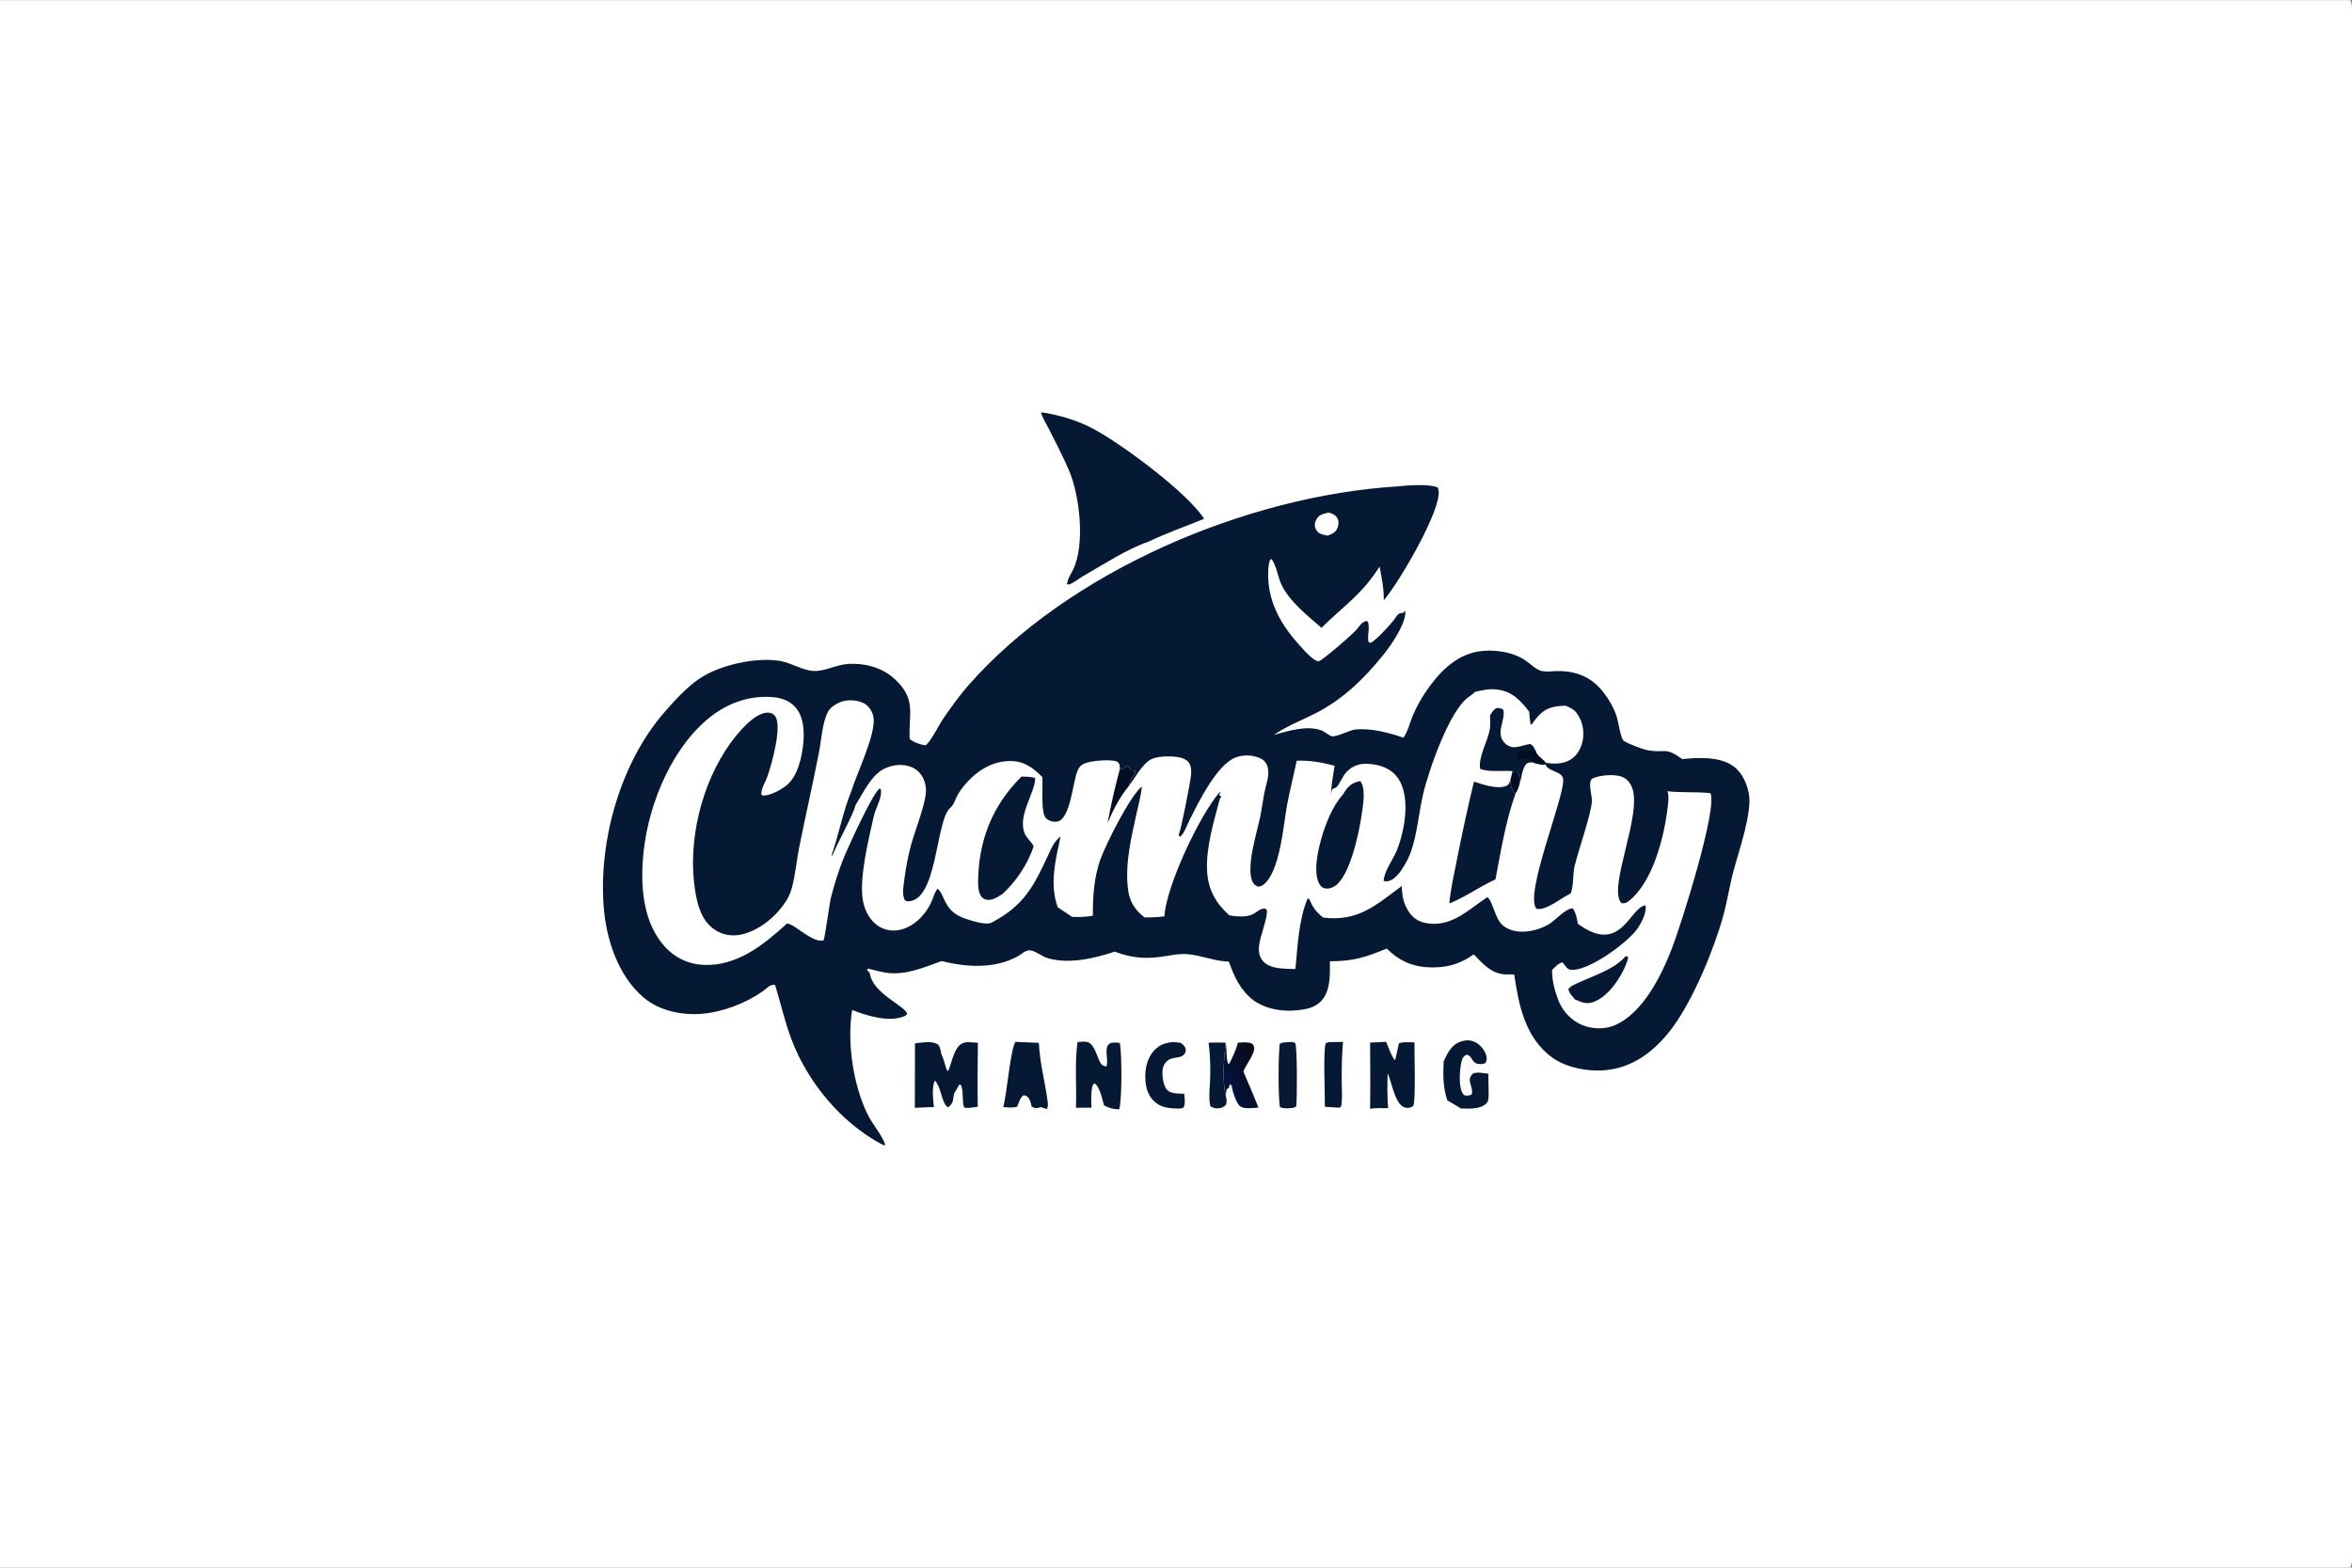
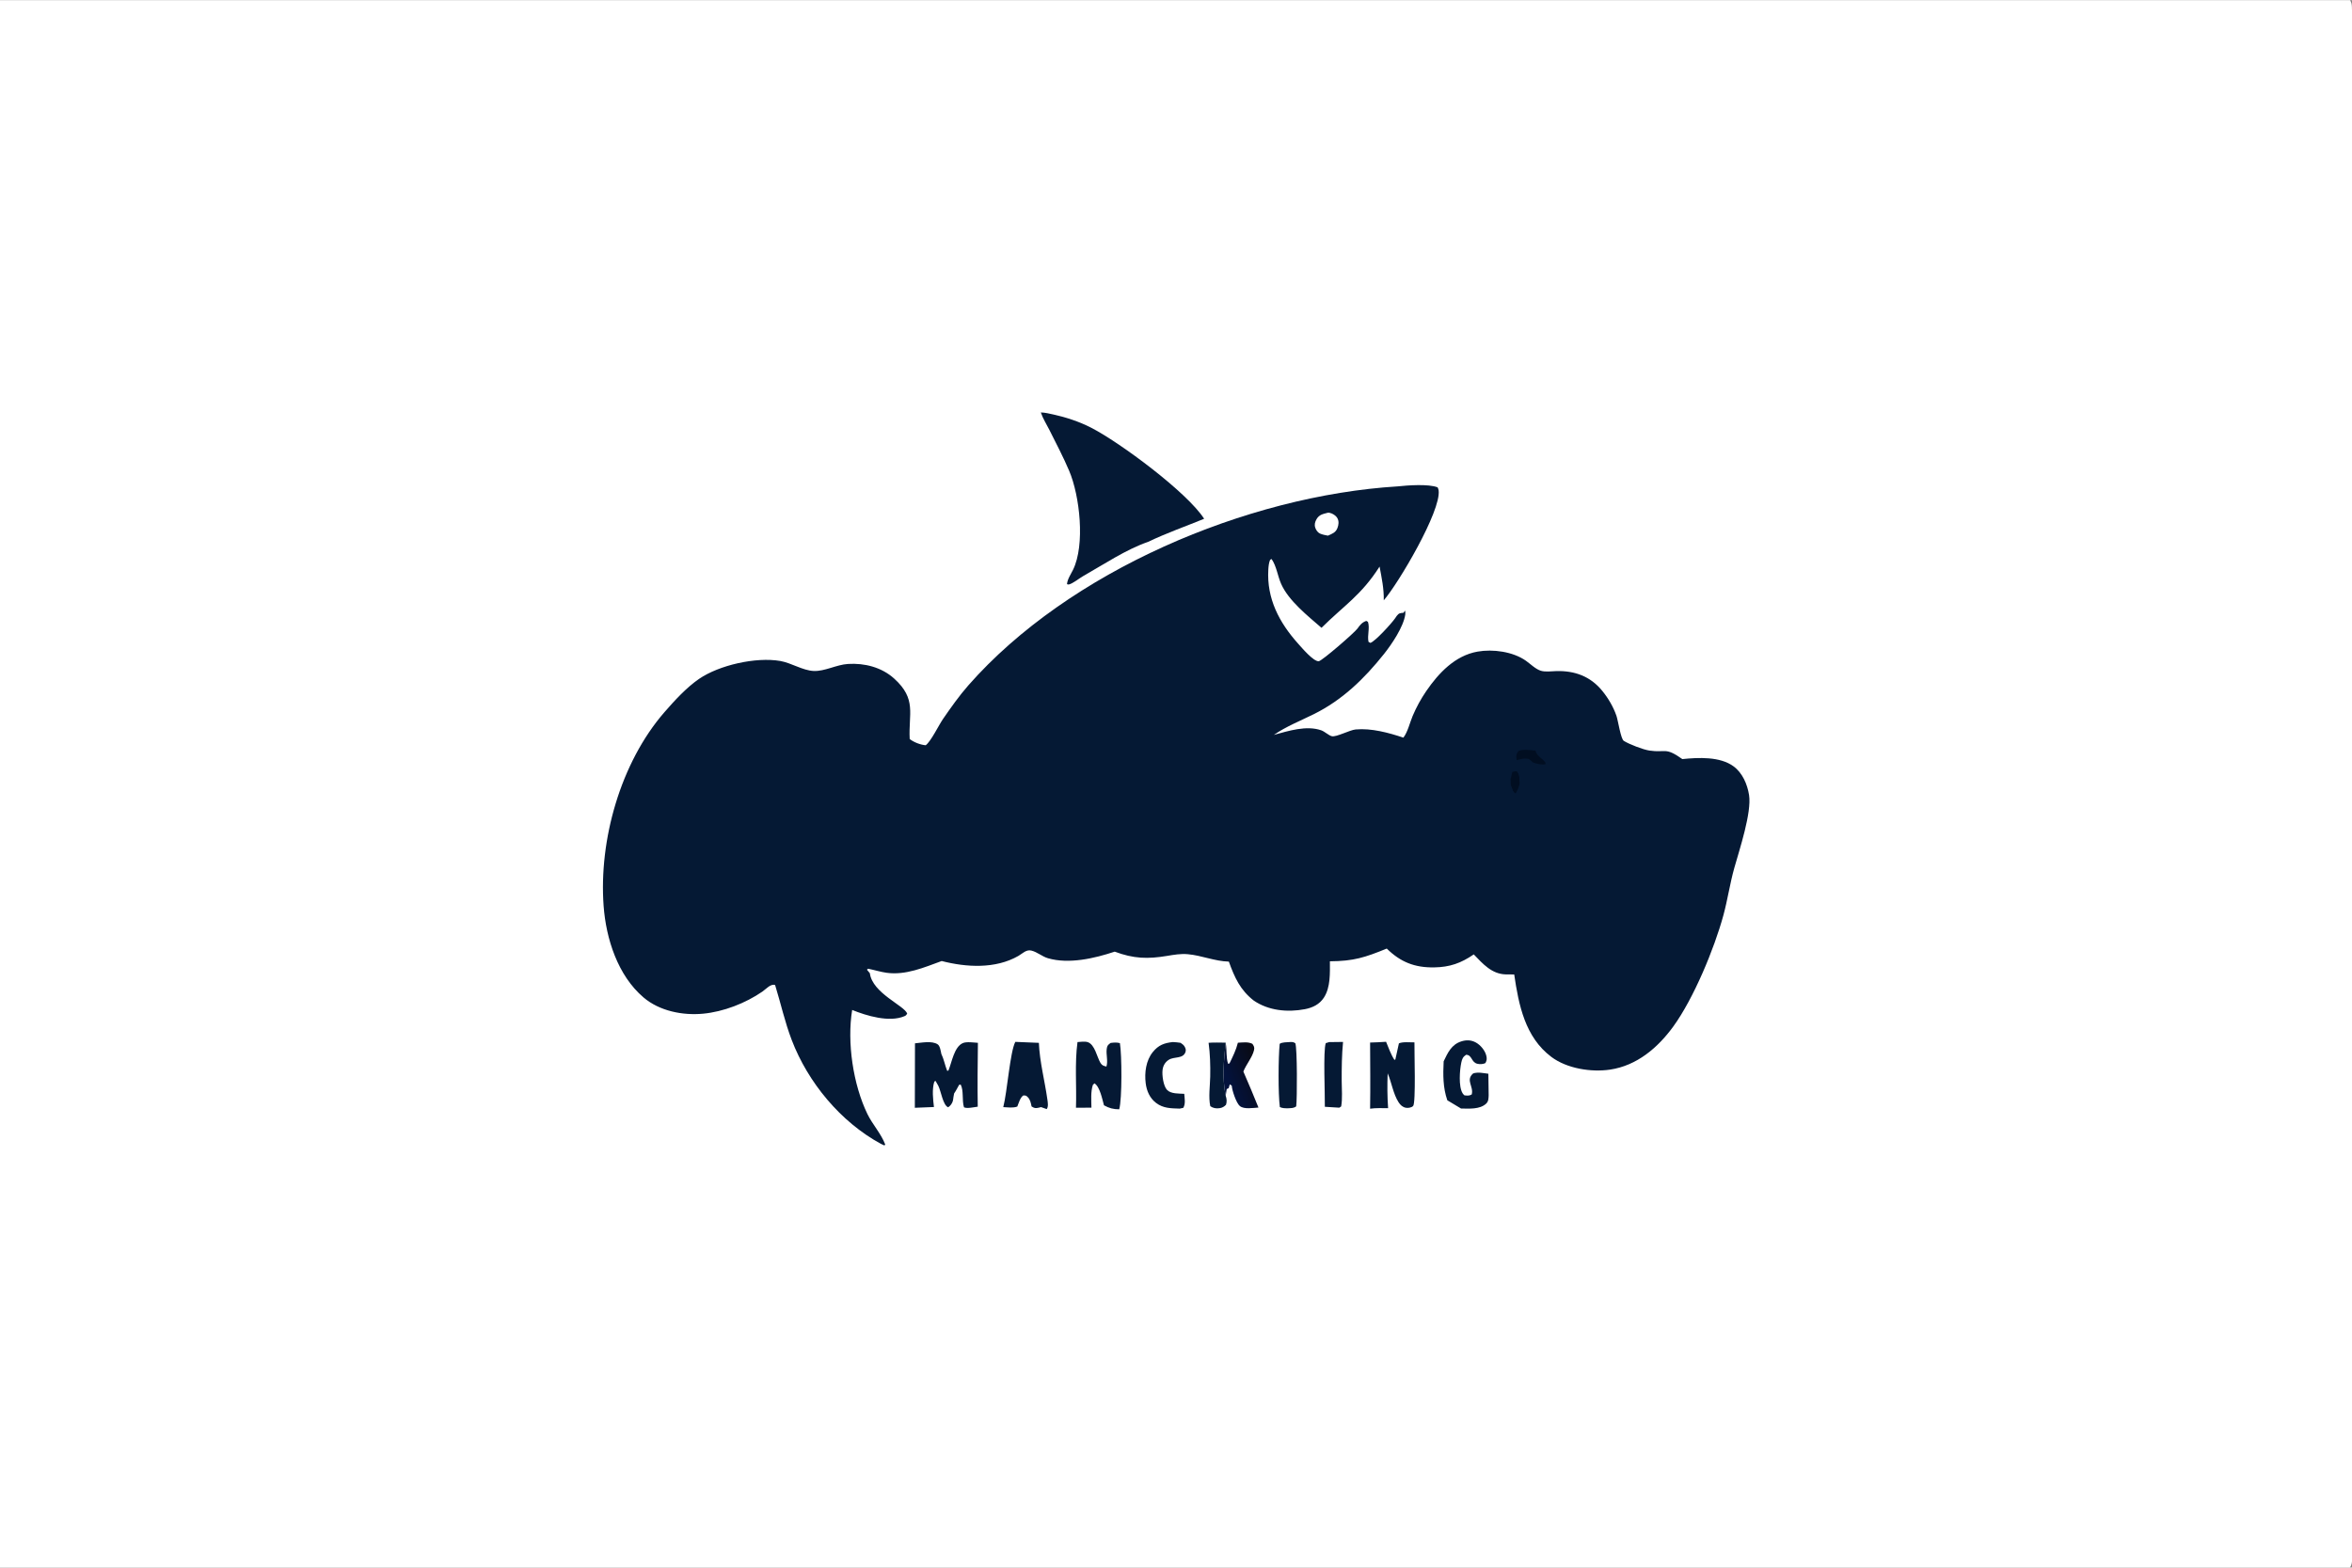
<svg xmlns="http://www.w3.org/2000/svg" version="1.1" style="display: block;" viewBox="0 0 2048 1365" width="1536" height="1024">
  <rect x="0" y="0" width="2048" height="1365" fill="#808080" stroke="none" />
  <defs>
    <linearGradient id="Gradient1" gradientUnits="userSpaceOnUse" x1="1095.85" y1="931.178" x2="1070.07" y2="941.947">
      <stop class="stop0" offset="0" stop-opacity="1" stop-color="rgb(9,11,23)" />
      <stop class="stop1" offset="1" stop-opacity="1" stop-color="rgb(3,18,60)" />
    </linearGradient>
  </defs>
  <path transform="translate(0,0)" fill="rgb(255,255,255)" d="M 0 0 L 2046.25 0 C 2047.39 1.792 2047.78 3.344 2047.88 5.455 C 2048.76 24.67 2048 44.205 2048 63.456 L 2048.01 176.585 L 2048.02 521.767 L 2048.01 1154.27 L 2048 1307.91 C 2048 1318.52 2049.59 1353.27 2047.72 1361.52 C 2047.43 1362.81 2046.95 1363.89 2046.25 1365 L 0 1365 L 0 0 z" />
  <path transform="translate(0,0)" fill="rgb(5,25,52)" d="M 1052.38 908.012 C 1057.29 907.648 1062.29 907.864 1067.22 907.905 C 1065.71 923.907 1064.04 938.119 1067.28 954.201 C 1068.2 956.908 1068.43 959.334 1067.53 962.043 C 1065.84 963.681 1064.37 964.609 1061.99 964.964 C 1059.04 965.403 1056.28 964.977 1053.86 963.237 C 1052.15 955.44 1053.64 945.507 1053.8 937.424 C 1054 927.579 1053.68 917.777 1052.38 908.012 z" />
  <path transform="translate(0,0)" fill="rgb(5,25,52)" d="M 1157.23 907.425 L 1169.45 907.277 C 1168.36 918.624 1168.24 930.032 1168.28 941.421 C 1168.31 948.526 1169.07 956.465 1167.83 963.45 L 1166.19 964.547 L 1153.61 963.762 C 1153.82 953.689 1152.02 914.532 1154.43 908.309 L 1157.23 907.425 z" />
  <path transform="translate(0,0)" fill="rgb(5,25,52)" d="M 1123.3 907.367 C 1125.31 907.318 1126.16 907.258 1127.91 908.411 C 1129.61 912.786 1129.54 956.763 1128.67 963.382 C 1126.42 965.102 1124.44 964.839 1121.7 965.051 C 1119.03 965.05 1116.9 965.13 1114.43 964.021 C 1112.9 952.662 1113.07 920.776 1114.29 908.918 C 1116.51 907.376 1120.57 907.63 1123.3 907.367 z" />
  <path transform="translate(0,0)" fill="url(#Gradient1)" d="M 1077.89 907.968 C 1082.09 907.762 1086.6 906.993 1090.47 908.893 C 1091.86 910.907 1092.52 911.927 1091.93 914.45 C 1090.47 920.713 1085.04 926.914 1082.66 933.078 C 1087.25 943.439 1091.53 953.927 1095.8 964.423 C 1091.23 964.7 1083.3 966.147 1079.59 963.112 C 1076.47 960.556 1072.72 949.258 1072.57 945.415 L 1070.54 944.01 L 1070.87 943.988 L 1069.9 947.509 L 1068.15 948.353 C 1067.85 950.301 1067.55 952.248 1067.28 954.201 C 1064.04 938.119 1065.71 923.907 1067.22 907.905 C 1067.27 908.157 1067.32 908.408 1067.36 908.661 C 1068.36 914.462 1067.48 920.795 1069.35 926.329 L 1070.59 925.957 C 1073.45 920.013 1076.28 914.414 1077.89 907.968 z" />
  <path transform="translate(0,0)" fill="rgb(5,25,52)" d="M 1021.28 907.369 C 1023.51 907.404 1025.75 907.768 1027.97 908.047 C 1029.24 908.933 1030.55 909.785 1031.37 911.131 C 1032.32 912.686 1032.9 914.281 1032.24 916.108 C 1030.03 922.286 1022.45 919.753 1017.63 922.883 C 1014.48 924.933 1012.75 927.993 1012.29 931.701 C 1011.74 936.224 1012.98 945.636 1016.19 949.034 C 1019.59 952.628 1026.65 952.183 1031.18 952.465 C 1031.5 956.557 1032.45 961.027 1030.37 964.662 L 1027.24 965.352 C 1019.65 965.089 1012.88 965.193 1006.57 960.337 C 1001.11 956.128 998.446 949.946 997.612 943.232 C 996.469 934.029 997.831 923.48 1003.81 916.084 C 1008.74 910 1013.79 908.18 1021.28 907.369 z" />
  <path transform="translate(0,0)" fill="rgb(5,25,52)" d="M 1257.06 924.168 C 1260.6 916.766 1263.75 909.673 1272.23 906.867 C 1276.67 905.398 1281 905.482 1285.15 907.787 C 1289.32 910.096 1293.3 914.943 1294.29 919.663 C 1294.82 922.193 1294.57 923.445 1293.44 925.677 C 1291.33 926.723 1288.63 926.843 1286.34 926.285 C 1281.03 924.99 1281.85 918.483 1276.58 918.463 C 1273.82 920.278 1273.1 922.103 1272.42 925.29 C 1271.02 931.905 1269.92 945.965 1273.52 951.944 C 1273.97 952.704 1274.53 953.214 1275.17 953.808 C 1277.63 954.016 1279.33 954.329 1281.5 953.024 C 1283.43 946.139 1275.91 940.604 1282.74 934.721 C 1286.81 933.285 1291.77 934.467 1295.99 934.987 L 1296.25 953.626 C 1296.14 956.334 1296.18 959.015 1294.1 960.982 C 1288.61 966.172 1279.16 965.342 1272.19 965.266 L 1260.25 958.097 C 1256.39 946.945 1256.5 935.824 1257.06 924.168 z" />
  <path transform="translate(0,0)" fill="rgb(5,25,52)" d="M 884.079 907.22 L 904.599 908.07 C 905.283 924.631 909.684 940.92 911.99 957.298 C 912.353 959.873 913.042 963.65 911.419 965.769 L 906.505 964.042 C 905.765 964.235 905.023 964.431 904.275 964.591 C 901.559 965.17 900.619 964.961 898.247 963.472 C 897.668 960.591 897.075 957.51 894.916 955.35 C 893.402 953.835 893.115 953.925 891.087 953.879 C 888.339 955.564 887.026 960.619 885.814 963.556 C 882.162 964.986 877.472 964.209 873.595 964.05 C 877.041 950.874 879.447 916.121 884.079 907.22 z" />
  <path transform="translate(0,0)" fill="rgb(5,25,52)" d="M 938.233 907.381 C 940.753 907.194 944.695 906.658 947.11 907.453 C 953.417 909.53 955.219 920.681 958.272 925.604 C 959.705 927.913 961.005 928.109 963.425 928.726 C 964.939 923.79 963.016 918.331 963.672 913.323 C 964.062 910.342 964.829 909.812 967.068 908.147 C 969.997 907.799 972.26 907.564 975.163 908.313 C 976.863 918.237 977.119 957.151 974.551 965.959 C 969.379 965.904 965.87 965.022 961.287 962.469 C 959.801 957.296 957.738 946.186 952.977 943.334 L 951.588 944.753 C 949.605 950.972 950.291 958.048 950.36 964.516 L 936.895 964.603 C 937.562 945.786 935.703 925.986 938.233 907.381 z" />
  <path transform="translate(0,0)" fill="rgb(5,25,52)" d="M 1193.01 907.809 C 1197.64 907.768 1202.3 907.392 1206.92 907.145 C 1209.21 912.546 1210.98 917.981 1214.2 922.922 L 1215.01 922.508 L 1218.1 908.52 C 1221.41 906.99 1227.86 907.697 1231.63 907.655 C 1231.44 914.559 1233 960.741 1230.45 963.109 C 1228.94 964.512 1226.17 964.961 1224.2 964.617 C 1221.35 964.122 1219.37 962.215 1217.84 959.865 C 1213.13 952.605 1211.78 942.622 1208.3 934.625 C 1207.93 944.781 1207.95 954.819 1208.69 964.961 C 1203.53 964.983 1198.12 964.692 1193.01 965.422 C 1193.33 946.226 1193.09 927.008 1193.01 907.809 z" />
  <path transform="translate(0,0)" fill="rgb(5,25,52)" d="M 825.845 932.204 C 828.796 925.096 830.774 911.617 838.37 908.287 C 841.623 906.861 847.912 907.84 851.513 908.048 C 851.304 926.582 851.04 945.134 851.372 963.668 C 848.241 964.064 842.114 965.519 839.384 964.214 C 837.481 958.075 839.328 949.829 836.508 944.392 L 835.138 944.66 C 833.712 947.094 832.433 949.877 830.79 952.145 C 830.588 953.262 830.35 954.38 830.182 955.502 C 830.034 956.488 829.971 957.491 829.741 958.464 C 829.221 960.662 827.53 963.03 825.6 964.194 C 821.069 962.414 819.394 950.176 817.099 945.65 C 816.988 945.431 816.871 945.215 816.757 944.997 L 814.568 941.155 L 813.514 941.904 C 811.461 948.633 812.413 957.069 813.233 963.962 L 796.594 964.63 L 796.717 908.483 C 802.457 907.981 811.414 906.079 816.42 909.33 C 818.563 910.722 819.154 915.312 819.665 917.681 C 821.981 922.505 822.783 927.562 824.76 932.45 L 825.845 932.204 z" />
  <path transform="translate(0,0)" fill="rgb(5,25,52)" d="M 906.29 359.04 C 909.954 359.122 913.9 360.087 917.471 360.879 C 928.655 363.358 939.925 367.113 950.127 372.338 C 975.04 385.095 1033.76 428.612 1048.5 451.651 C 1032.09 458.364 1015.76 464.067 999.699 471.747 C 980.357 478.431 961.125 491.388 943.224 501.519 C 939.894 503.404 934.096 508.161 930.584 508.888 C 930.083 508.992 929.581 508.687 929.079 508.586 C 929.467 504.238 932.401 500.023 934.324 496.116 C 945.019 474.384 940.223 431.59 930.978 409.877 C 925.858 397.852 919.686 386.06 913.822 374.378 C 911.23 369.211 908.164 364.555 906.29 359.04 z" />
  <path transform="translate(0,0)" fill="rgb(5,25,52)" d="M 1217.08 423.427 C 1225.83 422.486 1243.91 421.153 1251.8 424.278 C 1252.21 425.189 1252.57 425.976 1252.7 426.978 C 1254.92 444.897 1217.75 507.82 1204.91 522.667 C 1205.12 512.5 1203.11 503.206 1201.26 493.275 C 1185.39 518.232 1170.17 527.236 1150.7 546.61 C 1138.76 536.243 1122.07 523.065 1115.56 508.373 C 1112.5 501.456 1111.55 492.919 1107.22 486.687 L 1105.96 487.354 C 1104.83 490.128 1104.57 492.904 1104.39 495.86 C 1102.87 521.076 1113.87 542.047 1130.37 560.439 C 1133.46 563.89 1143.78 576.138 1148.32 575.706 C 1151.11 575.441 1179.45 550.88 1182.04 547.221 C 1184.27 544.081 1186.04 541.87 1189.68 540.583 L 1191.15 541.404 C 1192.94 546.933 1190.43 553.046 1191.61 558.805 L 1193.25 559.743 C 1197.45 558.429 1211.79 542.698 1214.85 538.218 C 1215.31 537.539 1215.73 536.831 1216.24 536.186 C 1218.2 533.691 1219.13 533.799 1222.07 533.518 L 1223.49 531.587 C 1223.69 532.743 1223.79 533.908 1223.62 535.078 C 1222.1 545.809 1211.79 561.029 1205.08 569.442 C 1187.9 590.98 1168.92 609.459 1143.97 621.826 C 1132.24 627.64 1120.03 632.447 1109.19 639.88 C 1121.81 636.433 1137.54 631.355 1150.47 635.882 C 1153.54 636.956 1156.89 640.328 1159.68 641.011 C 1163.58 641.962 1175.26 635.593 1180.45 635.128 C 1194.16 633.9 1209.04 637.932 1222 642.26 C 1225.83 637.276 1227.61 629.164 1230.1 623.285 C 1233.33 615.698 1237.24 608.533 1241.89 601.736 C 1252.69 585.974 1266.95 570.816 1286.56 567.341 C 1299.93 564.97 1317.43 567.327 1328.7 575.309 C 1332.65 578.1 1337.04 582.546 1341.62 583.986 C 1345.59 585.235 1350.97 584.416 1355.16 584.302 C 1371.23 583.864 1384.89 588.871 1395.2 601.547 C 1400.41 607.966 1404.85 615.483 1407.54 623.324 C 1408.93 627.377 1411.28 643.383 1413.9 645.054 C 1418.52 647.994 1430.67 652.682 1436.21 653.51 C 1450.69 655.676 1449.72 650.178 1464.9 660.944 C 1478.88 659.525 1497.6 658.553 1509.49 667.261 C 1517.28 672.976 1521.52 682.952 1522.99 692.255 C 1525.38 707.444 1514.67 739.705 1510.18 755.614 C 1506.33 769.246 1504.36 783.288 1500.64 796.955 C 1492.73 826.034 1474.71 869.524 1456.98 893.882 C 1443.5 912.39 1425.26 927.935 1401.96 931.381 C 1385.5 933.816 1364.42 930.491 1350.88 920.346 C 1327.95 903.178 1322.38 875.03 1318.5 848.515 C 1316.05 848.481 1313.6 848.522 1311.15 848.46 C 1298.9 848.146 1291.17 839.234 1283.28 831.039 C 1272.18 838.682 1262.36 842.153 1248.76 842.357 C 1231.89 842.61 1219.62 837.811 1207.52 825.963 C 1188.7 833.65 1178.74 836.934 1158.01 837.042 C 1158.03 847.366 1158.63 859.716 1152.76 868.713 C 1148.94 874.57 1142.96 877.459 1136.28 878.742 C 1121.07 881.664 1104.49 880.042 1091.63 871.197 C 1079.89 861.996 1075.02 851.174 1070.03 837.324 C 1057.59 836.992 1046.4 831.942 1034.25 830.871 C 1028.06 830.325 1022.38 831.317 1016.3 832.336 C 999.347 835.175 987.025 834.798 970.636 828.644 C 953.136 834.479 930.814 839.71 912.523 834.379 C 907.423 832.892 903.133 828.918 898.022 827.701 C 893.545 826.635 890.331 830.31 886.769 832.356 C 866.746 843.856 841.366 842.314 819.979 836.81 C 804.713 842.364 788.656 849.37 772.011 847.053 C 766.655 846.308 761.249 844.58 755.911 843.511 L 754.89 844.378 L 757.418 847.429 C 759.632 864.856 787.51 875.587 789.955 882.614 C 789.149 883.798 788.968 884.243 787.647 884.813 C 774.421 890.524 754.559 884.501 742.026 879.428 C 737.366 907.581 742.889 944.581 755.355 970.159 C 759.826 979.334 767.188 987.049 770.84 996.71 L 770.011 997.428 C 768.976 996.992 767.951 996.528 766.964 995.991 C 731.939 976.922 703.572 942.672 689.391 905.606 C 683.374 889.878 679.874 873.749 674.936 857.757 C 671.216 856.273 666.909 861.325 663.891 863.406 C 649.19 873.542 629.987 881.006 612.193 882.68 C 594.377 884.357 574.26 880.377 560.349 868.529 C 537.882 849.394 527.721 817.398 525.607 788.928 C 521.34 731.431 540.335 664.109 578.476 620.183 C 587.156 610.186 597.787 598.564 608.742 591.066 C 626.241 579.087 658.255 571.81 679.448 575.496 C 689.011 577.16 698.824 583.708 708.389 584.193 C 718.078 584.684 728.274 578.7 738.468 578.08 C 752.851 577.206 767.656 580.946 778.524 590.746 C 798.51 608.77 790.933 621.421 792.123 643.474 C 795.907 646.367 801.312 648.446 806.048 648.898 C 810.634 645.527 817.412 631.379 821.17 625.936 C 827.965 616.09 835.251 605.765 843.14 596.785 C 930.636 497.192 1085.66 431.511 1217.08 423.427 z" />
  <path transform="translate(0,0)" fill="rgb(255,255,255)" d="M 1156.07 446.416 C 1156.79 446.346 1156.9 446.295 1157.73 446.452 C 1160.35 446.947 1163.34 448.884 1164.6 451.263 C 1166.02 453.942 1165.62 456.984 1164.57 459.713 C 1163.04 463.699 1159.9 464.75 1156.28 466.347 C 1154.06 465.935 1151.35 465.432 1149.28 464.471 C 1147.38 463.59 1145.93 461.387 1145.27 459.464 C 1144.35 456.802 1145.01 454.333 1146.39 451.968 C 1148.7 448.011 1151.92 447.517 1156.07 446.416 z" />
-   <path transform="translate(0,0)" fill="rgb(255,255,255)" d="M 1284.53 602.312 C 1291.05 600.896 1297.12 599.497 1303.82 600.365 C 1316.72 602.035 1323.98 609.847 1331.56 619.653 C 1331.81 623.338 1332.11 626.939 1332.72 630.586 L 1333.65 630.831 C 1335.67 628.107 1337.7 625.235 1340.04 622.779 C 1346.71 615.777 1353.9 614.758 1363.2 614.457 C 1367.01 616.051 1370.35 617.485 1372.91 620.922 C 1377.74 627.419 1379.54 635.619 1378.33 643.584 C 1377.32 650.246 1374.18 656.778 1368.55 660.738 C 1362.07 665.308 1353.31 665.524 1345.75 664.086 L 1345.72 665.384 C 1345.8 665.608 1345.85 665.836 1345.94 666.056 C 1348.07 671.705 1359.93 671.52 1361.05 677.872 C 1363.5 691.667 1326.74 778.579 1337.89 791.328 C 1346.04 793.152 1359.17 782.078 1366.8 778.405 C 1367.49 778.072 1367.23 778.256 1367.72 777.74 C 1367.8 777.533 1367.88 777.327 1367.96 777.118 C 1370.46 769.882 1369.32 761.534 1371.1 754.046 C 1374.17 741.089 1385.82 708.068 1386.16 697.302 C 1386.32 692.497 1382.07 680.04 1386.87 677.774 C 1393.09 674.84 1405.29 673.901 1411.8 676.2 C 1416.07 677.707 1419.05 680.911 1420.83 685.002 C 1430.94 708.218 1399.21 773.537 1411.95 786.48 C 1414.78 786.799 1416.04 786.309 1418.35 784.496 C 1439.48 767.908 1449.45 727.518 1452.29 701.517 C 1452.65 698.274 1453.4 691.743 1451.76 688.913 C 1464.29 690.466 1476.98 689.143 1489.38 690.657 C 1495.65 704.802 1463.49 806.028 1455.76 825.987 C 1446.58 849.66 1430.47 882.319 1405.96 892.781 C 1397.28 896.483 1386.56 896.187 1377.89 892.653 C 1368.76 888.932 1361.13 881.13 1357.37 872.019 C 1354.03 863.914 1351.2 853.306 1351.5 844.522 C 1354.2 841.959 1356.7 838.967 1360.39 837.988 C 1363.84 841.093 1364 844.758 1369.61 844.535 C 1385.23 843.914 1414.25 822.554 1423.85 811.137 C 1428.01 806.194 1433.84 795.725 1432.95 789.147 C 1432.91 788.872 1432.81 788.61 1432.74 788.341 C 1419.06 789.799 1411.54 832.316 1373.91 804.328 C 1373.22 799.983 1372.12 794.347 1369.37 790.869 C 1362.81 791.241 1354.72 801.091 1349.01 804.555 C 1337.72 811.407 1318.85 815.002 1308.1 805.363 C 1301.72 799.642 1299.36 783.453 1295.04 781.219 C 1278.03 792.452 1263.49 808.116 1240.84 803.618 C 1234.68 802.393 1229.9 798.785 1226.53 793.577 C 1221.93 786.464 1220.8 779.795 1220.6 771.486 C 1197.98 788.244 1182.46 802.766 1152.12 798.967 C 1145.66 793.634 1143.13 790.184 1139.87 782.437 L 1138.48 782.661 C 1130.75 801.266 1129.95 823.969 1127.99 843.778 C 1119.08 843.433 1106.57 844.192 1099.93 837.112 C 1096.71 833.677 1095.87 828.911 1096.22 824.354 C 1096.89 815.514 1104.06 799.012 1103.15 792.605 L 1101.78 791.088 C 1092.49 790.932 1095 801.135 1070.49 797.05 C 1058.7 786.614 1051.98 774.609 1051.09 758.685 C 1049.93 737.826 1057.01 715.234 1062.27 695.123 L 1062.12 695.847 L 1063.54 693.586 L 1061.55 692.318 L 1062.56 689.825 L 1061.89 689.805 C 1044.61 709.984 1015.79 770.639 1013.84 797.917 C 1008.02 798.668 1002.45 798.917 996.575 798.804 C 987.63 791.727 983.345 784.746 982.067 773.247 C 979.643 751.439 985.108 728.834 989.791 707.701 C 991.444 700.239 993.611 692.399 994.246 684.78 C 984.049 692.926 963.307 734.411 958.478 747.451 C 955.386 755.801 953.627 764.502 952.651 773.334 C 951.772 781.297 951.546 789.337 951.631 797.345 C 945.448 798.388 939.759 798.645 933.506 798.347 L 920.974 789.952 C 913.692 769.287 919.147 748.889 923.502 728.287 L 922.592 729.055 C 917.443 733.467 915.31 738.935 912.516 744.972 C 899.91 772.213 891.331 788.734 863.367 803.376 C 858.505 805.921 845.734 801.604 840.603 799.921 C 821.25 793.571 822.975 778.793 816.326 773.78 C 813.17 778.199 812.645 782.16 810.342 786.781 C 804.882 797.738 794.668 807.846 782.2 809.905 C 775.549 811.003 768.91 809.47 763.497 805.423 C 756.224 799.984 752.192 790.878 751.048 782.054 C 748.51 762.482 756.535 729.826 760.947 710.285 C 762.558 703.152 768.494 694.4 766.917 687.041 L 765.973 686.611 C 759.916 690.175 737.101 740.526 733.471 749.989 C 729.588 760.113 726.359 770.702 723.634 781.194 C 722.037 787.344 718.458 816.721 717.053 818.789 C 711.65 820.138 705.853 816.119 701.386 813.442 C 697.356 811.027 689.767 804.575 685.366 804.102 C 664.972 822.647 641.959 841.451 612.434 840.173 C 599.302 839.605 587.472 833.85 578.72 824.086 C 560.768 804.055 558.045 775.446 559.677 749.794 C 562.407 706.884 581.645 656.194 614.681 627.379 C 631.093 613.064 651.137 605.157 673.103 607.003 C 680.722 607.643 688.009 610.299 693.033 616.287 C 699.803 624.358 700.44 636.927 699.48 646.928 C 698.332 658.885 694.747 675.934 684.748 683.922 C 679.988 687.724 670.215 693.204 663.922 692.614 C 663.247 691.86 662.846 691.808 662.923 690.738 C 663.313 685.276 666.607 680.812 668.342 675.75 C 671.83 665.575 681.965 630.504 674.307 622.762 C 672.458 620.893 670.215 620.288 667.638 620.505 C 656.079 621.481 642.356 638.279 636.003 647.081 C 610.674 682.176 598.328 733.31 605.379 776.06 C 607.406 788.348 610.889 801.312 621.537 808.949 C 628.207 813.734 636.061 815.425 644.125 813.978 C 659.706 811.183 674.556 799.198 683.285 786.372 C 685.836 782.623 687.977 778.556 689.215 774.178 C 692.56 762.353 693.604 749.122 696.054 737.001 C 701.603 709.545 707.841 682.151 713.195 654.679 C 715.235 644.215 716.025 629.078 720.951 619.75 C 723.437 615.042 730.128 611.437 735.122 610.28 C 740.498 609.035 748.677 609.974 753.316 612.974 C 757.119 615.435 759.632 619.768 760.5 624.157 C 763.294 638.279 746.011 673.411 741.276 688.852 C 733.982 706.985 730.595 725.676 724.333 743.953 L 724.645 745.43 C 728.431 735.112 743.801 707.99 744.855 701.17 C 751.534 690.649 758.62 674.602 770.485 669.082 C 777.476 665.83 786.001 664.902 793.279 667.753 C 801.683 671.045 806.018 679.012 806.298 687.683 C 806.645 698.431 796.653 723.481 793.406 735.321 C 790.701 745.185 788.836 755.249 787.5 765.385 C 786.748 771.091 785.381 777.961 787.59 783.437 C 788.545 784.105 789.064 784.773 790.259 784.793 C 816.454 785.244 814.534 714.807 827.308 703.554 C 831.06 700.249 831.897 695.42 834.455 691.155 C 837.091 686.762 840.406 682.758 843.981 679.099 C 853.585 669.269 865.634 662.663 879.653 662.65 C 891.69 662.639 899.379 668.354 907.547 676.56 C 908.221 684.769 906.513 703.757 909.543 710.452 C 910.542 712.658 911.851 713.6 914.003 714.53 C 916.455 715.589 919.645 715.979 922.152 714.879 C 932.109 710.508 934.146 681.719 938.004 671.716 C 939.212 668.582 940.796 666.283 943.957 664.921 C 950.076 662.283 966.685 660.803 972.914 663.166 C 975.428 665.553 974.902 666.442 975.087 669.804 C 975.289 669.773 975.492 669.745 975.693 669.71 C 978.11 669.284 979.438 668.454 981.334 666.945 C 982.836 668.125 983.855 669.259 985.042 670.76 L 988.359 670.879 L 988.499 673.087 L 988.77 670.914 L 987.25 671.19 L 988.385 673.296 C 986.1 676.686 983.288 679.917 983.09 684.123 C 988.532 677.167 994.505 665.189 1002.37 661.125 C 1008.49 657.968 1022.56 657.959 1029.1 659.976 C 1032.1 660.904 1034.79 662.68 1036.11 665.637 C 1037.29 668.294 1037.39 671.567 1037.14 674.436 C 1036.6 680.791 1028.52 722.058 1026.47 726.663 C 1026.39 726.843 1026.28 727.01 1026.19 727.183 L 1027.9 728.678 L 1027.72 728.649 C 1031.5 724.89 1033.63 718.294 1036.06 713.498 C 1044 697.814 1059.24 666.539 1075.41 659.737 C 1082.13 656.912 1090.45 657.161 1097.1 660.118 C 1101.08 661.889 1103.4 665.03 1104.11 669.307 C 1105.28 676.388 1102.36 683.098 1101.01 689.936 C 1099.64 696.846 1098.84 703.866 1097.42 710.77 C 1094.65 724.242 1084.62 755.417 1090.69 767.802 C 1092.03 770.528 1093.09 771.011 1095.72 772.06 C 1097.21 771.784 1098.44 771.549 1099.69 770.649 C 1114.82 759.791 1117.51 717.381 1120.86 700.106 C 1123.3 687.495 1126.48 674.958 1129.11 662.368 C 1140.96 661.956 1150.64 663.775 1162.08 666.699 C 1160.88 675.081 1159.24 682.866 1158.95 691.396 C 1159.22 690.453 1159.64 687.834 1160.17 687.164 C 1160.8 686.361 1163.03 686.428 1164.19 684.948 C 1167.45 680.806 1169.01 675.825 1172.8 671.883 C 1177.28 667.226 1182.85 665.031 1189.27 665.043 C 1198.25 665.059 1208.24 667.636 1214.61 674.269 C 1229.59 689.854 1223.46 723.092 1216.01 741.107 C 1212.92 748.572 1204.97 758.981 1204.88 767.046 C 1205.17 767.12 1205.46 767.21 1205.75 767.268 C 1215.95 769.281 1225.96 749.106 1228.57 741.654 C 1234 726.159 1235.37 708.077 1239.07 691.928 C 1243.66 671.863 1262.09 618.195 1278.85 606.863 C 1280.95 605.44 1282.66 604.04 1284.53 602.312 z" />
  <path transform="translate(0,0)" fill="rgb(1,14,33)" d="M 1316.97 671.818 L 1320.78 671.496 C 1323.5 674.038 1323.02 678.42 1323.29 682.052 C 1322.45 685.455 1321.56 687.958 1319.67 690.97 C 1316.91 689.425 1317.63 688.502 1316.33 685.884 C 1315.07 683.363 1315.26 681.447 1315.31 678.706 L 1316.97 671.818 z" />
-   <path transform="translate(0,0)" fill="rgb(1,14,33)" d="M 975.087 669.804 C 975.289 669.773 975.492 669.745 975.693 669.71 C 978.11 669.284 979.438 668.454 981.334 666.945 C 982.836 668.125 983.855 669.259 985.042 670.76 L 988.359 670.879 L 988.499 673.087 L 988.77 670.914 L 987.25 671.19 L 988.385 673.296 C 986.1 676.686 983.288 679.917 983.09 684.123 C 982.955 684.35 982.861 684.605 982.687 684.802 C 975.518 692.941 968.649 706.476 964.473 716.612 C 967.312 700.941 970.871 685.158 975.087 669.804 z" />
  <path transform="translate(0,0)" fill="rgb(5,25,52)" d="M 1415.65 832.491 L 1417.67 833.213 C 1417.46 836.043 1416.32 838.781 1415.2 841.368 C 1410.24 852.865 1400.16 867.574 1388.01 872.322 C 1381.6 874.826 1377.13 872.783 1371.28 870.166 C 1368.95 867.092 1365.77 864.502 1365.71 860.417 L 1367.55 860.34 L 1366.94 859.461 C 1382.05 850.871 1404.1 845.997 1415.65 832.491 z" />
  <path transform="translate(0,0)" fill="rgb(5,25,52)" d="M 1297.42 623.034 C 1299.16 620.209 1300.3 617.583 1303.6 616.438 C 1306.27 616.565 1306.79 616.411 1309.01 618.067 C 1310.57 624.653 1306.13 632.005 1306.65 639.001 C 1306.95 642.953 1308.73 645.969 1311.87 648.35 C 1318.46 653.362 1325.39 648.538 1332.55 647.794 C 1335.1 649.207 1335.79 650.981 1337.03 653.541 C 1338.15 658.549 1342.89 660.014 1345.75 664.086 L 1345.72 665.384 C 1342.3 666.199 1337.84 664.976 1334.64 663.746 C 1331.91 663.982 1330.02 663.649 1328.28 666.128 C 1325.19 670.516 1325.06 677.048 1323.29 682.052 C 1323.02 678.42 1323.5 674.038 1320.78 671.496 L 1316.97 671.818 L 1316.38 671.389 C 1308.02 670.745 1296.52 672.536 1288.85 669.412 C 1287.06 659.026 1295.43 645.545 1297.23 635.122 C 1297.91 631.218 1297.59 626.979 1297.42 623.034 z" />
  <path transform="translate(0,0)" fill="rgb(1,14,33)" d="M 1337.03 653.541 C 1338.15 658.549 1342.89 660.014 1345.75 664.086 L 1345.72 665.384 C 1342.3 666.199 1337.84 664.976 1334.64 663.746 C 1333.65 662.664 1332.5 661.821 1331.36 660.911 C 1327.63 659.864 1324.33 660.941 1320.69 661.85 C 1320.59 661.306 1320.47 660.764 1320.4 660.213 C 1320.08 657.347 1320.52 656.126 1322.25 653.902 C 1326.42 652.096 1332.53 653.218 1337.03 653.541 z" />
-   <path transform="translate(0,0)" fill="rgb(5,25,52)" d="M 1169.28 691.957 C 1169.73 691.171 1170.18 690.394 1170.67 689.635 C 1174.41 683.905 1177.73 681.407 1184.49 680.056 C 1189.57 686.896 1186.81 701.491 1185.63 709.601 C 1183.35 725.287 1175.76 761.721 1162.84 771.187 C 1160.35 773.014 1156.93 774.224 1153.82 773.567 C 1151.76 773.131 1150.52 772.283 1149.34 770.483 C 1142.87 760.583 1147.66 740.266 1150.74 729.533 C 1154.23 717.353 1160.65 701.176 1169.28 691.957 z" />
-   <path transform="translate(0,0)" fill="rgb(5,25,52)" d="M 889.46 676.172 C 893.444 676.232 897.585 676.259 901.412 677.425 C 901.356 690.294 886.316 709.151 891.96 725.01 C 893.714 729.941 898.158 732.568 900.041 736.991 C 894.814 752.591 885.055 767.105 873.109 778.258 C 869.832 780.399 866.122 782.933 862.172 783.477 C 859.75 783.811 857.351 783.399 855.503 781.717 C 852.202 778.714 851.704 772.978 851.708 768.753 C 851.742 732.581 863.793 701.639 889.46 676.172 z" />
  <path transform="translate(0,0)" fill="rgb(5,25,52)" d="M 1283.45 680.554 C 1291.11 683.089 1303.09 687.223 1310.99 684.55 C 1314.02 683.523 1314.24 681.405 1315.31 678.706 C 1315.26 681.447 1315.07 683.363 1316.33 685.884 C 1317.63 688.502 1316.91 689.425 1319.67 690.97 C 1311.08 714.647 1306.9 740.994 1302.19 765.719 C 1288.37 771.978 1276.01 781.067 1262 786.674 C 1263.11 774.057 1266.13 761.154 1268.58 748.732 C 1273.1 725.897 1277.94 703.175 1283.45 680.554 z" />
</svg>